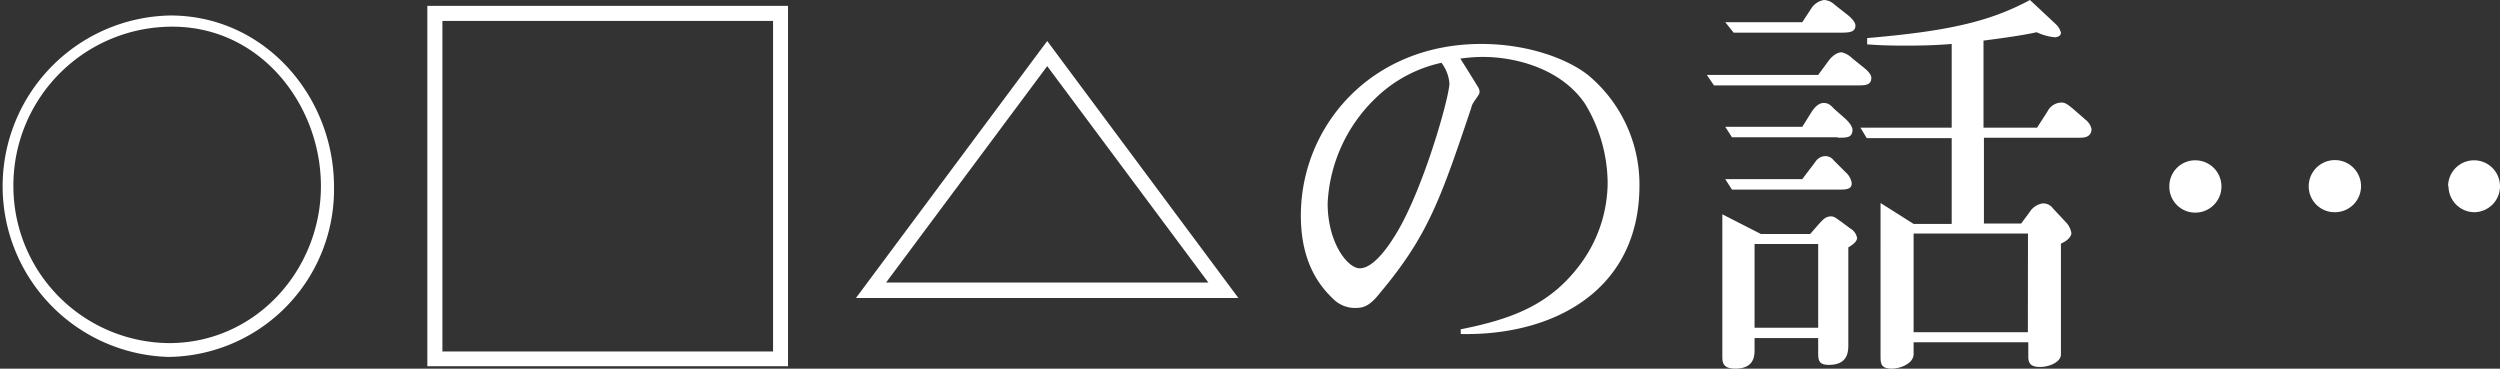
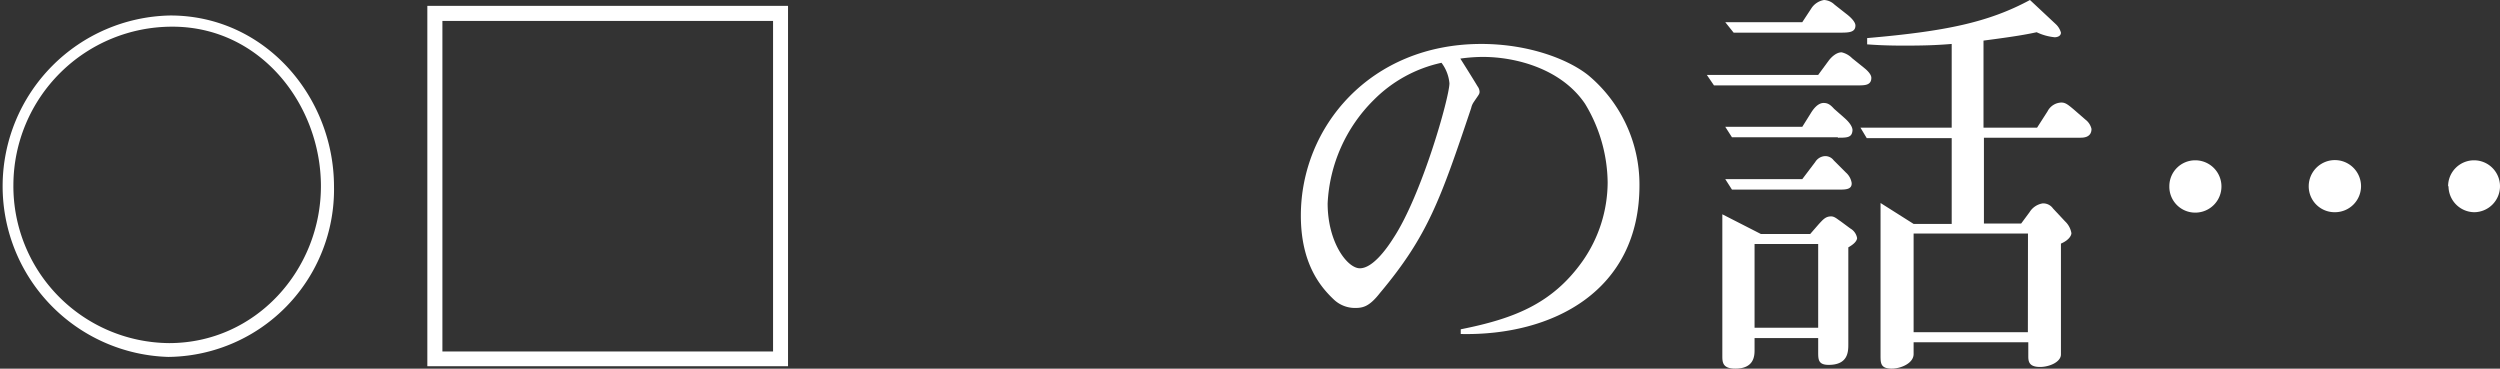
<svg xmlns="http://www.w3.org/2000/svg" viewBox="0 0 238.92 35.23">
  <rect x="0" y="0" width="238.92" height="35.23" fill="#333333" stroke="none" />
  <defs>
    <style>.cls-1{fill:#fff;}</style>
  </defs>
  <g id="レイヤー_2" data-name="レイヤー 2">
    <g id="レイヤー_2-2" data-name="レイヤー 2">
      <path class="cls-1" d="M31.92,17.84A16,16,0,0,1,16.08,34.11a16.32,16.32,0,0,1,.2-32.63C25.32,1.48,31.92,9.24,31.92,17.84Zm-30.64-.2A15,15,0,0,0,16.16,32.79c8.28,0,14.51-7,14.51-15,0-7.76-5.75-15.24-14.19-15.24A15.17,15.17,0,0,0,1.28,17.64Z" />
      <path class="cls-1" d="M75.31.56V35H40.84V.56ZM42.28,2V33.59h31.6V2Z" />
-       <path class="cls-1" d="M118.35,28.48H81.8L100.08,3.92ZM100.08,6.32,84.68,27h30.8Z" />
      <path class="cls-1" d="M139.6,31.92v-.45c5-1,8.72-2.39,11.64-6.51a13.2,13.2,0,0,0,2.4-7.52,14.76,14.76,0,0,0-2.16-7.52c-2.24-3.32-6.56-4.48-9.76-4.48a15.66,15.66,0,0,0-2.16.16c.56.88,1.48,2.36,1.64,2.64a.94.94,0,0,1,.2.52c0,.24-.08.28-.56,1a1.55,1.55,0,0,0-.24.56C137.68,19,136.48,22.52,131.88,28c-1,1.28-1.6,1.43-2.36,1.43a2.92,2.92,0,0,1-2-.76c-1.32-1.23-3.2-3.47-3.2-8.07,0-8.48,6.64-16.4,17.24-16.4,4.64,0,8.4,1.52,10.24,3a13.6,13.6,0,0,1,4.88,10.44C156.72,27.83,148.36,32.11,139.6,31.92ZM137.76,6a13,13,0,0,0-6.48,3.56,14.91,14.91,0,0,0-4.4,9.88c0,3.72,1.88,6.2,3.08,6.2s2.52-1.8,3.2-2.88c2.72-4.12,5.36-13.48,5.36-14.8A3.81,3.81,0,0,0,137.76,6Z" />
      <path class="cls-1" d="M177.56,8.16H163.8l-.68-1h10.64l1-1.36C175,5.48,175.48,5,176,5a2.06,2.06,0,0,1,1,.56l1.24,1c.24.2.6.56.6.88C178.84,8.16,178.2,8.16,177.56,8.16Zm-.92,15.48v9.23c0,.72,0,2-1.88,2-1,0-1-.52-1-1.24V32.31h-6.08v1.12c0,.52,0,1.8-1.84,1.8-1.24,0-1.24-.64-1.24-1.24V20.48l3.68,1.88H173l.8-.92c.44-.48.68-.76,1.2-.76.32,0,.56.24.92.48l.92.68a1.31,1.31,0,0,1,.64.92C177.44,23.16,176.92,23.48,176.64,23.64ZM175.8,3.12H165.68l-.8-1h7.36l.92-1.4A1.81,1.81,0,0,1,174.32,0a1.55,1.55,0,0,1,1,.44l1.12.88c.16.12.88.68.88,1.12C177.32,3.12,176.64,3.12,175.8,3.12Zm-.16,10H165.52l-.64-1h7.36l.8-1.28c.24-.4.68-1,1.24-1,.4,0,.64.16,1,.56l1,.88c.68.6.76,1,.76,1.16C177,13.16,176.52,13.16,175.64,13.16Zm.2,5H165.52l-.64-1h7.36l1.24-1.64a1.17,1.17,0,0,1,.92-.56,1,1,0,0,1,.84.4l1.16,1.16a1.68,1.68,0,0,1,.56,1C177,18.08,176.44,18.12,175.84,18.12Zm-2.08,5.2h-6.08v8h6.08Zm25-10.16H189.6v8.2h3.56l.8-1.08a1.81,1.81,0,0,1,1.24-.84,1.14,1.14,0,0,1,1,.48l1.16,1.24a2,2,0,0,1,.6,1.12c0,.24-.25.68-1,1V33.87c0,.72-1.09,1.2-2,1.2-1.12,0-1.12-.6-1.12-1.08V32.71H182.88v1.12c0,.92-1.28,1.4-2.08,1.4-1.08,0-1.08-.52-1.08-1.28V19.4l3.16,2h3.64v-8.2H178.4l-.6-1h8.72v-8c-1.44.12-2.64.16-4.56.16s-2.92-.08-3.52-.12V3.64C185.84,3,190,2.16,194,0l2.48,2.32a1.74,1.74,0,0,1,.48.8c0,.32-.33.44-.6.44a5.13,5.13,0,0,1-1.72-.48c-.92.2-2,.4-5.08.8V12.2h5.12l1-1.56A1.53,1.53,0,0,1,197,9.8c.39,0,.63.2,1.16.64l1.15,1a1.54,1.54,0,0,1,.57.88C199.88,13.2,199,13.16,198.75,13.16Zm-4.95,9.16H182.88v9.43H193.8Z" />
      <path class="cls-1" d="M207.32,17.8a2.47,2.47,0,0,1,2.48-2.48,2.48,2.48,0,0,1,0,5A2.47,2.47,0,0,1,207.32,17.8Zm13.32,0a2.48,2.48,0,1,1,5,0,2.49,2.49,0,0,1-2.48,2.48A2.47,2.47,0,0,1,220.64,17.8Zm13.32,0a2.48,2.48,0,1,1,2.48,2.48A2.49,2.49,0,0,1,234,17.8Z" />
    </g>
  </g>
</svg>